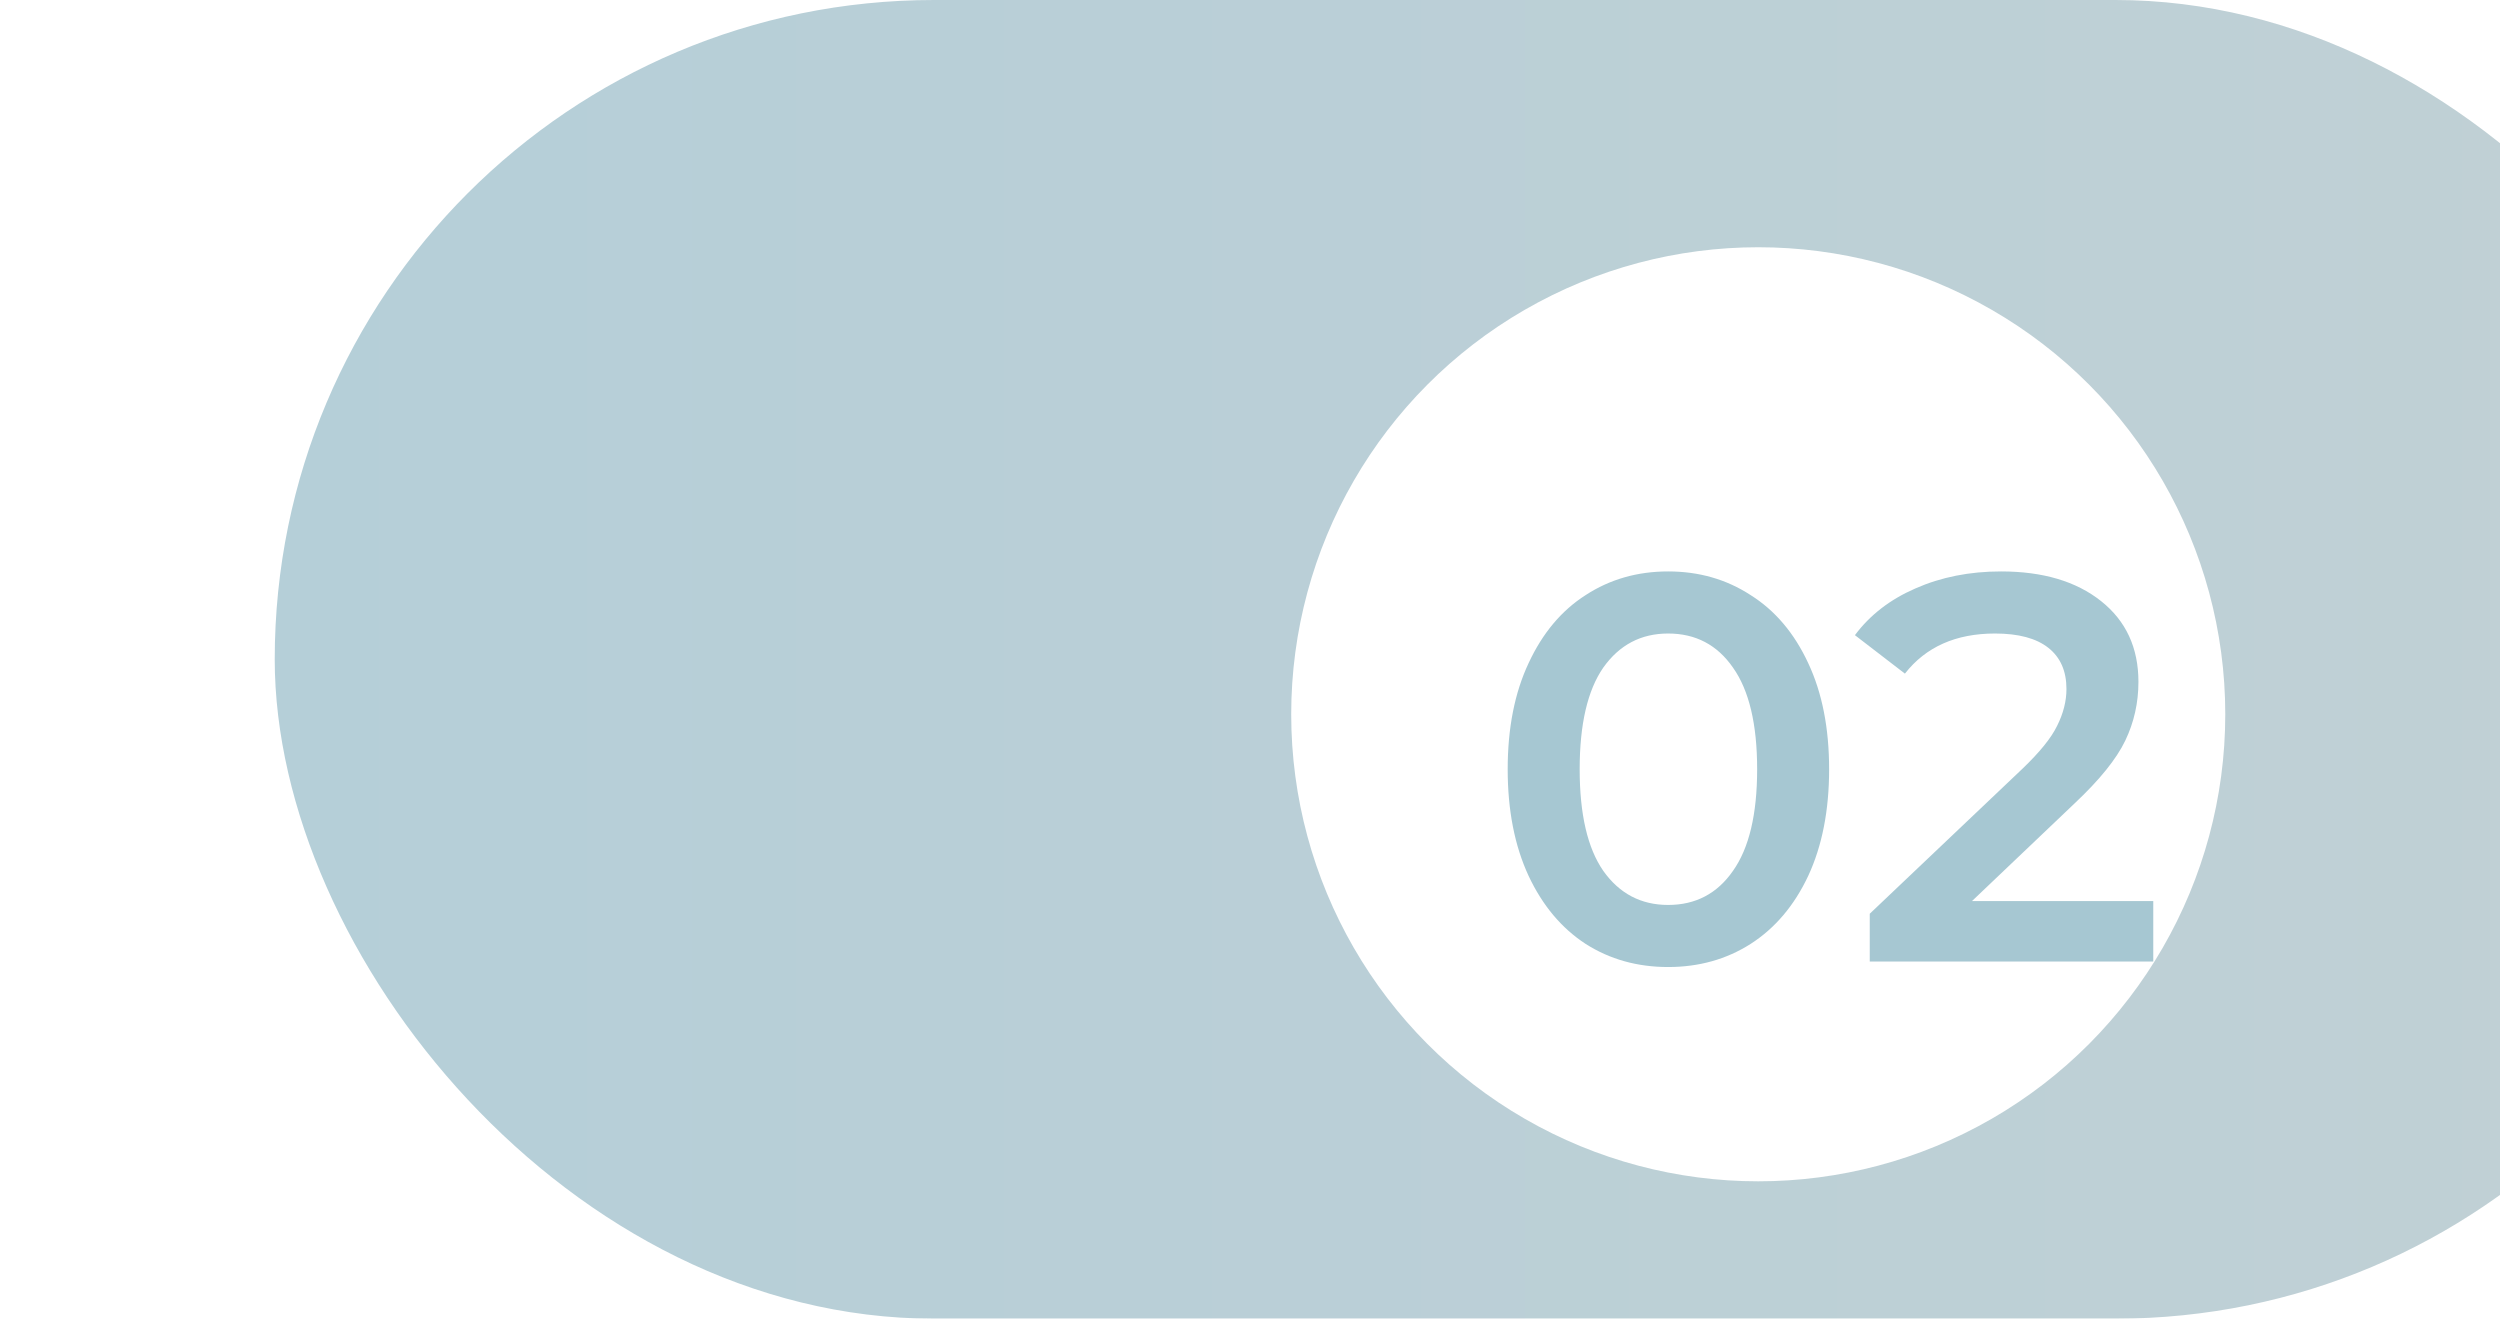
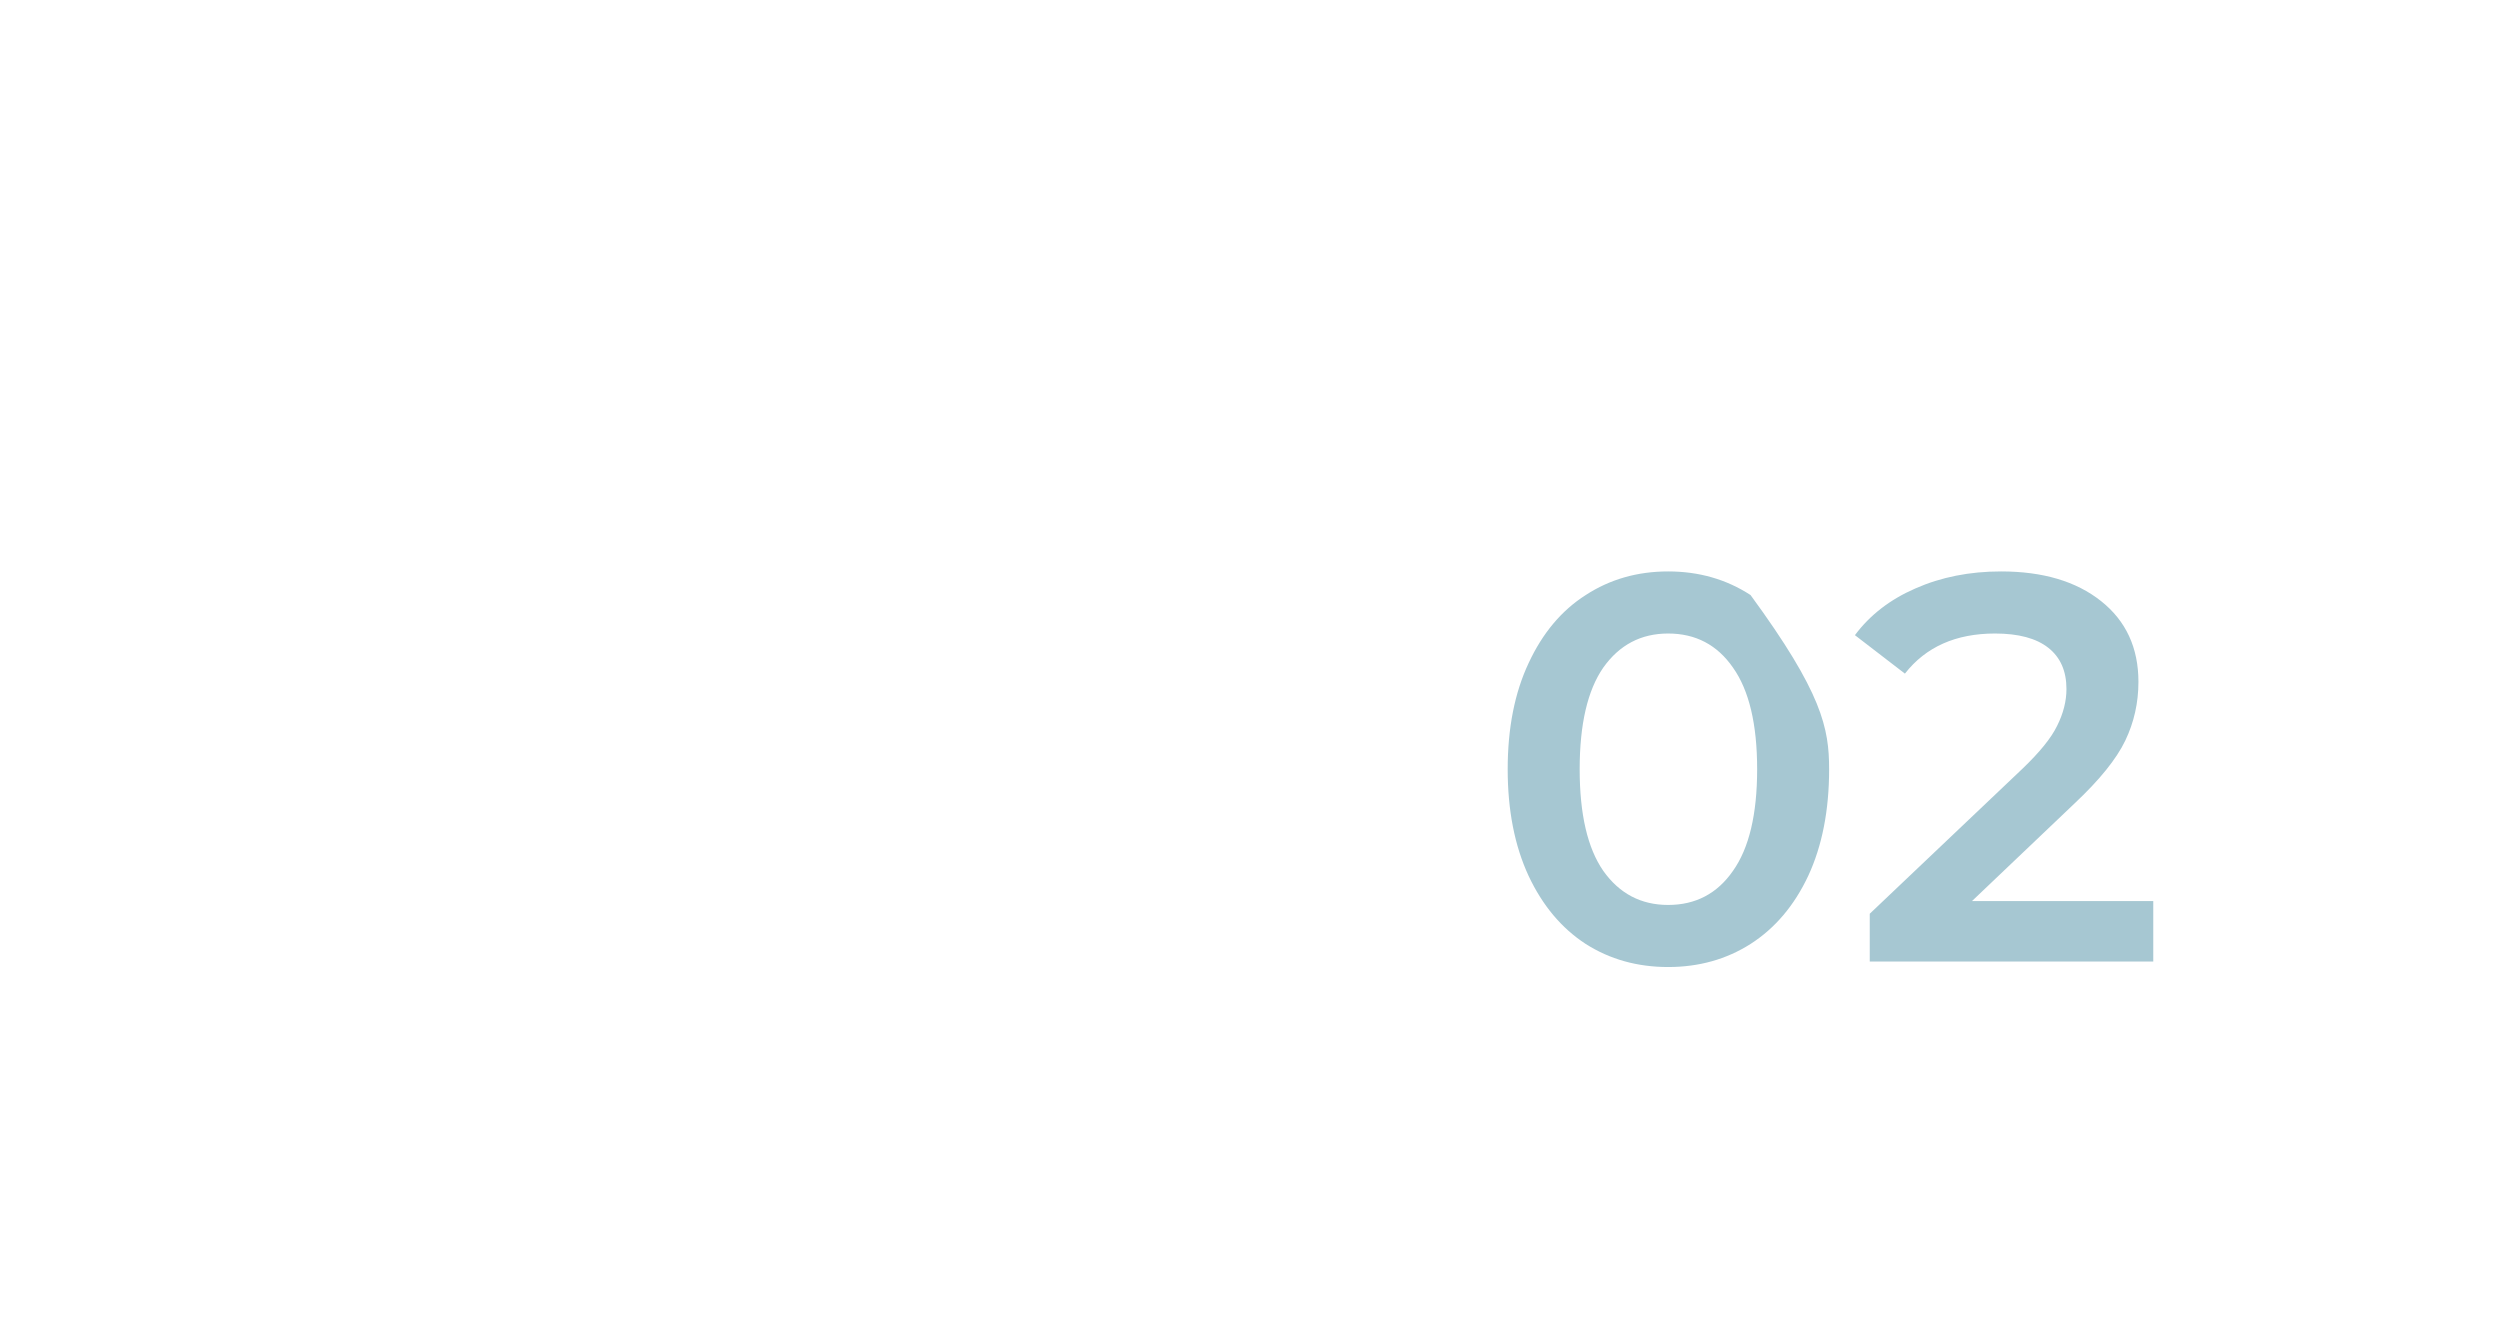
<svg xmlns="http://www.w3.org/2000/svg" width="91" height="48" viewBox="0 0 91 48" fill="none">
  <g filter="url(#filter0_i)">
-     <rect width="91" height="48" rx="24" fill="url(#paint0_linear)" />
-   </g>
+     </g>
  <g filter="url(#filter1_d)">
-     <circle cx="66" cy="24" r="17" fill="white" />
-   </g>
+     </g>
  <g filter="url(#filter2_i)">
-     <path d="M60.72 31.2C59.6 31.2 58.6 30.92 57.72 30.36C56.84 29.787 56.147 28.96 55.64 27.88C55.133 26.787 54.88 25.493 54.88 24C54.88 22.507 55.133 21.22 55.64 20.14C56.147 19.047 56.84 18.22 57.72 17.66C58.6 17.087 59.6 16.8 60.72 16.8C61.84 16.8 62.84 17.087 63.72 17.66C64.613 18.22 65.313 19.047 65.82 20.14C66.327 21.22 66.58 22.507 66.58 24C66.58 25.493 66.327 26.787 65.82 27.88C65.313 28.96 64.613 29.787 63.72 30.36C62.84 30.92 61.84 31.2 60.72 31.2ZM60.72 28.94C61.72 28.94 62.507 28.527 63.08 27.7C63.667 26.873 63.96 25.64 63.96 24C63.96 22.36 63.667 21.127 63.08 20.3C62.507 19.473 61.72 19.06 60.72 19.06C59.733 19.06 58.947 19.473 58.36 20.3C57.787 21.127 57.5 22.36 57.5 24C57.5 25.64 57.787 26.873 58.36 27.7C58.947 28.527 59.733 28.94 60.72 28.94ZM78.379 28.8V31H68.059V29.26L73.619 23.98C74.246 23.38 74.666 22.86 74.879 22.42C75.106 21.967 75.219 21.52 75.219 21.08C75.219 20.427 74.999 19.927 74.559 19.58C74.119 19.233 73.473 19.06 72.619 19.06C71.193 19.06 70.099 19.547 69.339 20.52L67.519 19.12C68.066 18.387 68.799 17.82 69.719 17.42C70.653 17.007 71.693 16.8 72.839 16.8C74.359 16.8 75.573 17.16 76.479 17.88C77.386 18.6 77.839 19.58 77.839 20.82C77.839 21.58 77.679 22.293 77.359 22.96C77.039 23.627 76.426 24.387 75.519 25.24L71.779 28.8H78.379Z" fill="#A6C7D2" />
+     <path d="M60.72 31.2C59.6 31.2 58.6 30.92 57.72 30.36C56.84 29.787 56.147 28.96 55.64 27.88C55.133 26.787 54.88 25.493 54.88 24C54.88 22.507 55.133 21.22 55.64 20.14C56.147 19.047 56.84 18.22 57.72 17.66C58.6 17.087 59.6 16.8 60.72 16.8C61.84 16.8 62.84 17.087 63.72 17.66C66.327 21.22 66.58 22.507 66.58 24C66.58 25.493 66.327 26.787 65.82 27.88C65.313 28.96 64.613 29.787 63.72 30.36C62.84 30.92 61.84 31.2 60.72 31.2ZM60.72 28.94C61.72 28.94 62.507 28.527 63.08 27.7C63.667 26.873 63.96 25.64 63.96 24C63.96 22.36 63.667 21.127 63.08 20.3C62.507 19.473 61.72 19.06 60.72 19.06C59.733 19.06 58.947 19.473 58.36 20.3C57.787 21.127 57.5 22.36 57.5 24C57.5 25.64 57.787 26.873 58.36 27.7C58.947 28.527 59.733 28.94 60.72 28.94ZM78.379 28.8V31H68.059V29.26L73.619 23.98C74.246 23.38 74.666 22.86 74.879 22.42C75.106 21.967 75.219 21.52 75.219 21.08C75.219 20.427 74.999 19.927 74.559 19.58C74.119 19.233 73.473 19.06 72.619 19.06C71.193 19.06 70.099 19.547 69.339 20.52L67.519 19.12C68.066 18.387 68.799 17.82 69.719 17.42C70.653 17.007 71.693 16.8 72.839 16.8C74.359 16.8 75.573 17.16 76.479 17.88C77.386 18.6 77.839 19.58 77.839 20.82C77.839 21.58 77.679 22.293 77.359 22.96C77.039 23.627 76.426 24.387 75.519 25.24L71.779 28.8H78.379Z" fill="#A6C7D2" />
  </g>
  <defs>
    <filter id="filter0_i" x="0" y="0" width="101" height="48" filterUnits="userSpaceOnUse" color-interpolation-filters="sRGB">
      <feFlood flood-opacity="0" result="BackgroundImageFix" />
      <feBlend mode="normal" in="SourceGraphic" in2="BackgroundImageFix" result="shape" />
      <feColorMatrix in="SourceAlpha" type="matrix" values="0 0 0 0 0 0 0 0 0 0 0 0 0 0 0 0 0 0 127 0" result="hardAlpha" />
      <feMorphology radius="1" operator="erode" in="SourceAlpha" result="effect1_innerShadow" />
      <feOffset dx="10" />
      <feGaussianBlur stdDeviation="10" />
      <feComposite in2="hardAlpha" operator="arithmetic" k2="-1" k3="1" />
      <feColorMatrix type="matrix" values="0 0 0 0 0.574 0 0 0 0 0.742 0 0 0 0 0.796 0 0 0 0.5 0" />
      <feBlend mode="normal" in2="shape" result="effect1_innerShadow" />
    </filter>
    <filter id="filter1_d" x="42" y="4" width="44" height="44" filterUnits="userSpaceOnUse" color-interpolation-filters="sRGB">
      <feFlood flood-opacity="0" result="BackgroundImageFix" />
      <feColorMatrix in="SourceAlpha" type="matrix" values="0 0 0 0 0 0 0 0 0 0 0 0 0 0 0 0 0 0 127 0" />
      <feOffset dx="-2" dy="2" />
      <feGaussianBlur stdDeviation="2.5" />
      <feColorMatrix type="matrix" values="0 0 0 0 0 0 0 0 0 0 0 0 0 0 0 0 0 0 0.25 0" />
      <feBlend mode="normal" in2="BackgroundImageFix" result="effect1_dropShadow" />
      <feBlend mode="normal" in="SourceGraphic" in2="effect1_dropShadow" result="shape" />
    </filter>
    <filter id="filter2_i" x="54.88" y="16.8" width="23.499" height="18.4" filterUnits="userSpaceOnUse" color-interpolation-filters="sRGB">
      <feFlood flood-opacity="0" result="BackgroundImageFix" />
      <feBlend mode="normal" in="SourceGraphic" in2="BackgroundImageFix" result="shape" />
      <feColorMatrix in="SourceAlpha" type="matrix" values="0 0 0 0 0 0 0 0 0 0 0 0 0 0 0 0 0 0 127 0" result="hardAlpha" />
      <feOffset dy="4" />
      <feGaussianBlur stdDeviation="2" />
      <feComposite in2="hardAlpha" operator="arithmetic" k2="-1" k3="1" />
      <feColorMatrix type="matrix" values="0 0 0 0 0 0 0 0 0 0 0 0 0 0 0 0 0 0 0.25 0" />
      <feBlend mode="normal" in2="shape" result="effect1_innerShadow" />
    </filter>
    <linearGradient id="paint0_linear" x1="-6.78003e-07" y1="24" x2="91" y2="24" gradientUnits="userSpaceOnUse">
      <stop stop-color="#B5CFD8" />
      <stop offset="1" stop-color="#C1D0D5" />
    </linearGradient>
  </defs>
</svg>